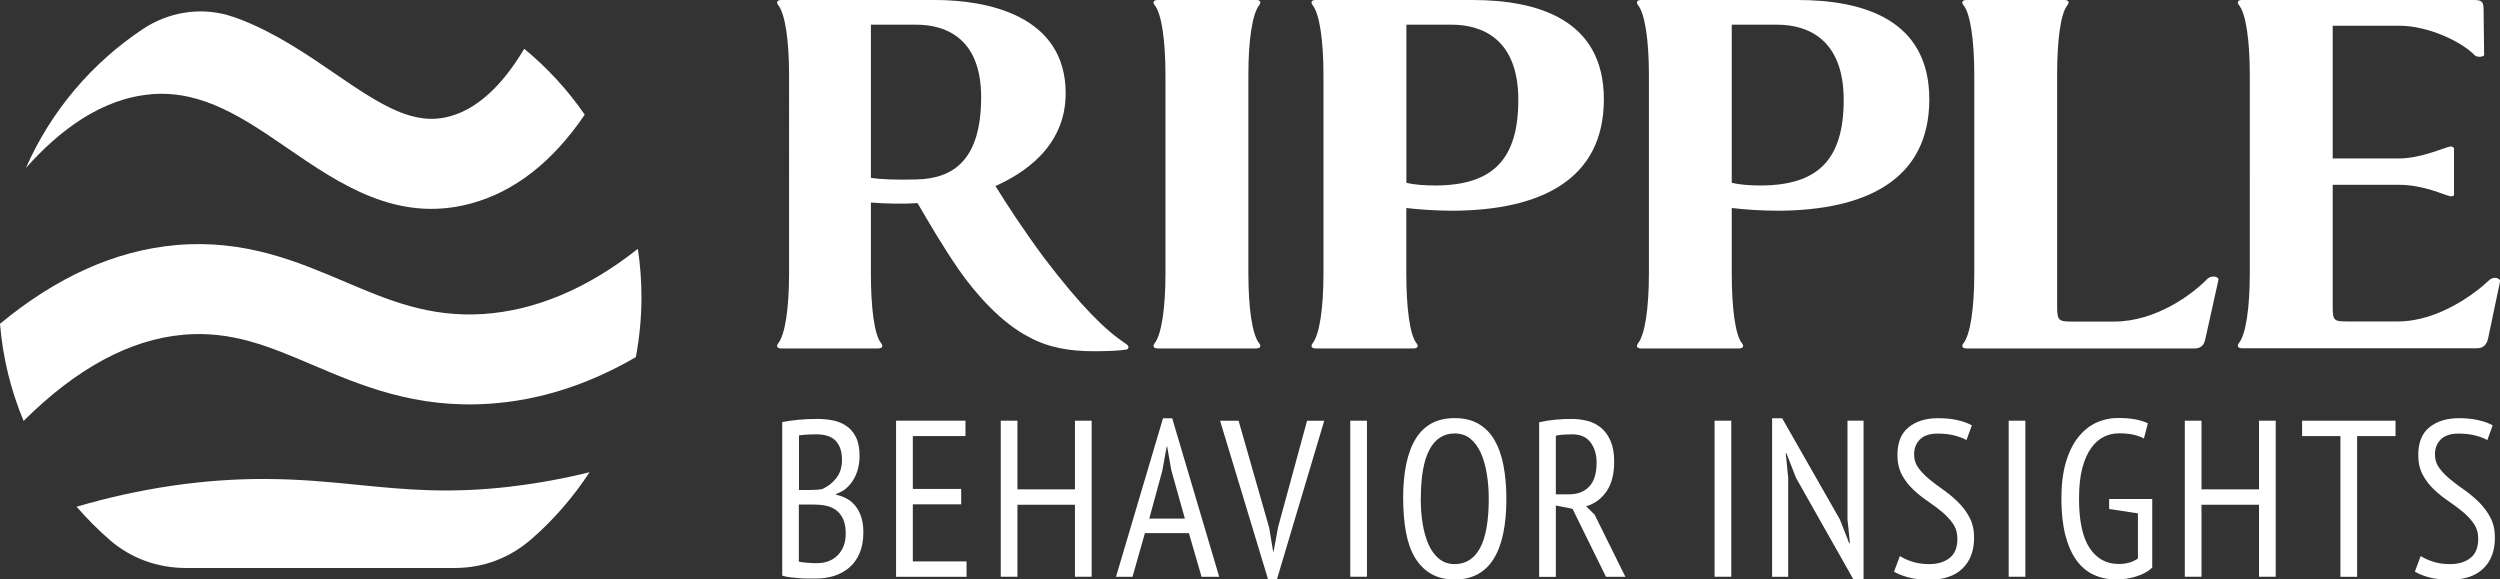
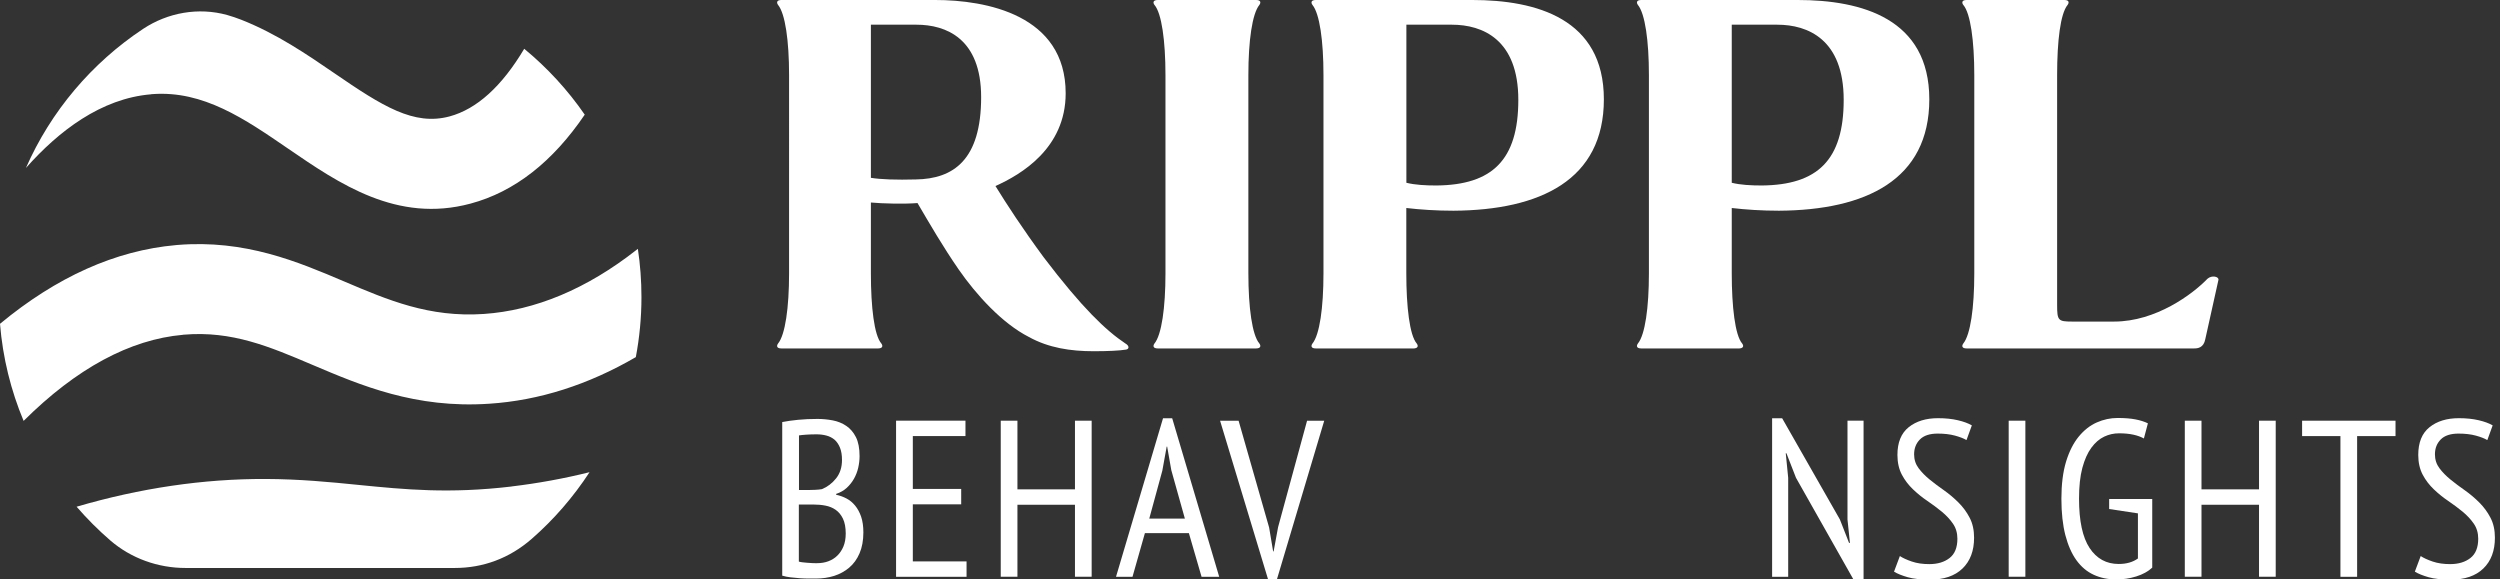
<svg xmlns="http://www.w3.org/2000/svg" id="c" viewBox="0 0 368.5 85.41">
  <rect x="0" y="0" width="368.5" height="85.41" fill="#333333" stroke="none" />
  <path d="M161.2,51.77c-3.4,0-6.63-.49-9.54-2.1-3.96-2.02-7.77-6.23-10.35-9.95-2.35-3.4-4.21-6.63-6.07-9.79-1.94.16-5.18.08-6.87-.08v10.43c0,5.02.49,9.14,1.54,10.35.24.32.24.73-.49.73h-14.24c-.73,0-.73-.4-.49-.73,1.05-1.29,1.62-5.26,1.62-10.35V11.08c0-5.1-.57-9.06-1.62-10.35-.24-.32-.24-.73.49-.73h22.65c7.52,0,19.25,2.18,19.25,13.75,0,8.09-6.55,11.97-10.35,13.67,1.7,2.75,3.96,6.23,7.12,10.52,5.66,7.44,9.14,10.76,12.05,12.7.57.32.57.81.08.89-.97.16-2.67.24-4.77.24ZM128.36,26.21c1.46.24,3.8.32,6.63.24,5.58-.08,9.63-2.91,9.63-12.13,0-8.65-5.18-10.68-9.54-10.68h-6.71v22.57Z" style="fill:#fff;" />
  <path d="M184.01,40.28c0,5.1.57,9.14,1.62,10.35.24.32.24.73-.49.73h-14.48c-.73,0-.73-.4-.49-.73,1.05-1.29,1.62-5.26,1.62-10.35V11.08c0-5.1-.57-9.14-1.62-10.35-.24-.32-.24-.73.49-.73h14.48c.73,0,.73.4.49.73-1.05,1.29-1.62,5.26-1.62,10.35v29.2Z" style="fill:#fff;" />
  <path d="M208.27,51.36h-14.32c-.73,0-.73-.4-.49-.73,1.05-1.29,1.62-5.26,1.62-10.35V11.08c0-5.1-.57-9.06-1.62-10.35-.24-.32-.24-.73.49-.73h23.05c9.46,0,19.41,2.75,19.41,14.64s-9.38,16.34-22.16,16.42c-2.51,0-4.93-.16-6.96-.4v9.63c0,4.93.49,9.14,1.54,10.35.24.32.24.73-.57.73ZM207.3,26.94c1.29.32,2.83.4,4.45.4,8.17-.08,12.05-3.72,12.05-12.62s-5.26-11.08-9.79-11.08h-6.71v23.3Z" style="fill:#fff;" />
  <path d="M256.24,51.36h-14.32c-.73,0-.73-.4-.49-.73,1.05-1.29,1.62-5.26,1.62-10.35V11.08c0-5.1-.57-9.06-1.62-10.35-.24-.32-.24-.73.49-.73h23.05c9.46,0,19.41,2.75,19.41,14.64s-9.38,16.34-22.16,16.42c-2.51,0-4.93-.16-6.96-.4v9.63c0,4.93.49,9.14,1.54,10.35.24.32.24.73-.57.73ZM255.26,26.94c1.29.32,2.83.4,4.45.4,8.17-.08,12.05-3.72,12.05-12.62s-5.26-11.08-9.79-11.08h-6.71v23.3Z" style="fill:#fff;" />
  <path d="M289.88,51.36c-.73,0-.73-.4-.49-.73,1.05-1.29,1.62-5.26,1.62-10.35V11.08c0-5.1-.57-9.14-1.62-10.35-.24-.32-.24-.73.49-.73h14.4c.73,0,.73.4.48.73-1.05,1.29-1.54,5.26-1.54,10.35v33.89c0,2.27.16,2.43,2.18,2.43h6.23c6.15,0,11.57-4.04,13.75-6.31.65-.57,1.7-.32,1.62.16l-1.94,8.74c-.24,1.29-1.13,1.37-1.62,1.37h-33.57Z" style="fill:#fff;" />
-   <path d="M364.46,0c1.21,0,1.62.08,1.62,1.37l.08,6.79c-.24.24-.97.32-1.37,0-1.94-2.02-6.87-4.37-11.16-4.37h-9.79v19.57h9.71c3.32,0,6.71-1.62,7.68-1.78.24,0,.4.16.49.24v6.96c-.08.08-.24.16-.49.16-.97-.16-3.88-1.7-7.68-1.7h-9.71v17.71c0,2.27.08,2.43,2.1,2.43h7.52c6.07,0,11.57-4.29,13.43-6.07.57-.57,1.62-.4,1.62.16l-1.78,8.49c-.32,1.29-1.21,1.37-1.62,1.37h-34.62c-.73,0-.73-.4-.49-.73,1.05-1.29,1.62-5.26,1.62-10.35V11.08c0-5.1-.57-9.14-1.62-10.35-.24-.32-.24-.73.49-.73h33.97Z" style="fill:#fff;" />
  <path d="M126.7,67.24c0,.57-.07,1.14-.2,1.71-.13.57-.34,1.11-.62,1.61-.28.5-.64.95-1.07,1.35-.43.39-.95.69-1.56.89v.13c.53.11,1.03.29,1.51.54.48.25.91.6,1.28,1.05.37.45.67,1,.89,1.64.22.65.33,1.42.33,2.32,0,1.18-.19,2.21-.56,3.07-.37.87-.88,1.57-1.53,2.12-.65.55-1.39.95-2.23,1.22-.84.26-1.74.39-2.68.39h-1.07c-.41,0-.84-.02-1.3-.05-.46-.03-.92-.08-1.36-.13s-.86-.14-1.23-.25v-22.64c.66-.13,1.43-.24,2.32-.33.89-.09,1.85-.13,2.88-.13.74,0,1.49.07,2.23.21.74.14,1.41.41,2,.81.59.39,1.07.95,1.43,1.66.36.71.54,1.65.54,2.81ZM119.11,72.23c.31,0,.66-.01,1.05-.03.39-.02.72-.05.99-.1.81-.33,1.51-.86,2.09-1.59.58-.73.87-1.64.87-2.71,0-.72-.1-1.33-.3-1.82-.2-.49-.47-.88-.8-1.17-.34-.28-.74-.49-1.2-.61-.46-.12-.94-.18-1.45-.18-.57,0-1.08.02-1.54.05-.46.03-.81.07-1.05.11v8.05h1.35ZM120.46,83.01c.59,0,1.14-.09,1.64-.28.5-.19.95-.46,1.33-.84.38-.37.68-.83.9-1.36.22-.54.33-1.17.33-1.89,0-.9-.14-1.63-.41-2.19-.27-.56-.63-.99-1.07-1.3-.44-.31-.94-.51-1.5-.62-.56-.11-1.13-.16-1.73-.16h-2.2v8.41c.13.04.3.08.51.1.21.02.44.04.69.07.25.02.51.04.77.05.26.01.5.02.72.02Z" style="fill:#fff;" />
  <path d="M132.09,62.01h10.22v2.27h-7.76v7.79h7.13v2.27h-7.13v8.41h7.92v2.27h-10.39v-23Z" style="fill:#fff;" />
  <path d="M158.45,74.4h-8.48v10.61h-2.46v-23h2.46v10.12h8.48v-10.12h2.46v23h-2.46v-10.61Z" style="fill:#fff;" />
  <path d="M175.25,78.58h-6.49l-1.83,6.44h-2.43l6.93-23.37h1.35l6.93,23.37h-2.6l-1.87-6.44ZM169.41,76.44h5.24l-2-7.14-.61-3.47h-.07l-.64,3.54-1.93,7.08Z" style="fill:#fff;" />
  <path d="M187.07,77.76l.59,3.52h.07l.66-3.58,4.27-15.68h2.53l-6.97,23.37h-1.31l-7.07-23.37h2.73l4.5,15.74Z" style="fill:#fff;" />
-   <path d="M199.03,62.01h2.46v23h-2.46v-23Z" style="fill:#fff;" />
-   <path d="M206.82,73.52c0-3.9.62-6.86,1.87-8.87,1.25-2.02,3.16-3.02,5.72-3.02,1.38,0,2.55.28,3.52.84.96.56,1.75,1.35,2.35,2.38.6,1.03,1.05,2.28,1.33,3.75.28,1.47.43,3.11.43,4.93,0,3.9-.63,6.86-1.89,8.87s-3.17,3.02-5.73,3.02c-1.36,0-2.52-.28-3.48-.84-.96-.56-1.75-1.35-2.37-2.38s-1.06-2.28-1.33-3.75c-.27-1.47-.41-3.11-.41-4.93ZM209.42,73.52c0,1.29.09,2.52.28,3.68.19,1.16.48,2.18.87,3.06.39.88.91,1.58,1.54,2.1s1.4.79,2.3.79c1.64,0,2.89-.79,3.75-2.37.85-1.58,1.28-4,1.28-7.26,0-1.27-.09-2.49-.28-3.65-.19-1.16-.48-2.19-.87-3.07s-.91-1.59-1.54-2.12-1.41-.79-2.33-.79c-1.62,0-2.86.79-3.71,2.37-.85,1.58-1.28,4-1.28,7.26Z" style="fill:#fff;" />
-   <path d="M226.87,62.24c.72-.17,1.52-.3,2.38-.38.87-.08,1.66-.11,2.38-.11.85,0,1.66.1,2.43.31.77.21,1.43.56,2,1.05.57.49,1.02,1.14,1.36,1.94s.51,1.8.51,3.01c0,1.82-.38,3.28-1.13,4.37-.76,1.1-1.76,1.83-3.01,2.2l1.25,1.22,4.54,9.17h-2.86l-4.93-10.02-2.46-.49v10.52h-2.46v-22.77ZM229.33,72.86h1.97c1.25,0,2.23-.38,2.96-1.15.72-.77,1.08-1.94,1.08-3.52,0-1.2-.3-2.2-.9-2.99-.6-.79-1.5-1.18-2.68-1.18-.44,0-.89.02-1.36.05-.47.03-.83.08-1.07.15v8.64Z" style="fill:#fff;" />
-   <path d="M252.73,62.01h2.46v23h-2.46v-23Z" style="fill:#fff;" />
  <path d="M264.73,70.43l-1.41-3.62h-.1l.36,3.62v14.59h-2.37v-23.37h1.48l8.51,14.92,1.35,3.45h.13l-.36-3.45v-14.56h2.37v23.37h-1.51l-8.45-14.95Z" style="fill:#fff;" />
  <path d="M280.04,81.96c.42.28,1,.55,1.76.81s1.62.38,2.58.38c1.23,0,2.22-.3,2.99-.9.77-.6,1.15-1.55,1.15-2.84,0-.85-.22-1.6-.66-2.23-.44-.64-.99-1.22-1.64-1.76-.66-.54-1.36-1.06-2.12-1.58-.76-.51-1.46-1.08-2.12-1.71s-1.21-1.34-1.64-2.15-.66-1.79-.66-2.92c0-1.84.55-3.2,1.66-4.09,1.11-.89,2.55-1.33,4.32-1.33,1.1,0,2.07.1,2.92.3s1.54.45,2.07.76l-.79,2.17c-.39-.24-.96-.46-1.69-.66s-1.58-.3-2.55-.3c-1.18,0-2.06.29-2.63.87-.57.58-.85,1.31-.85,2.19,0,.77.22,1.45.66,2.04.44.59.99,1.15,1.64,1.68s1.36,1.06,2.12,1.59c.76.54,1.46,1.13,2.12,1.79s1.21,1.4,1.64,2.23c.44.83.66,1.82.66,2.96,0,1.93-.57,3.44-1.71,4.54-1.14,1.1-2.75,1.64-4.83,1.64-1.31,0-2.39-.12-3.24-.36-.84-.24-1.52-.51-2.02-.82l.85-2.27Z" style="fill:#fff;" />
  <path d="M296.08,62.01h2.46v23h-2.46v-23Z" style="fill:#fff;" />
  <path d="M310.9,73.55h6.34v10.12c-.61.57-1.4,1-2.37,1.3-.96.3-1.94.44-2.93.44-1.23,0-2.34-.23-3.33-.69-1-.46-1.85-1.18-2.55-2.15-.7-.97-1.24-2.21-1.63-3.7-.38-1.49-.58-3.27-.58-5.36s.23-3.97.69-5.47c.46-1.5,1.08-2.73,1.86-3.68.78-.95,1.67-1.65,2.66-2.09,1-.44,2.02-.66,3.07-.66s1.93.07,2.65.21c.71.14,1.32.33,1.82.58l-.59,2.23c-.44-.24-.96-.43-1.56-.56s-1.3-.2-2.09-.2-1.5.16-2.2.49-1.33.87-1.89,1.63-1,1.75-1.33,2.97c-.33,1.23-.49,2.74-.49,4.54,0,3.29.52,5.71,1.56,7.28,1.04,1.57,2.47,2.35,4.29,2.35,1.14,0,2.08-.27,2.83-.81v-6.65l-4.24-.64v-1.49Z" style="fill:#fff;" />
  <path d="M332.98,74.4h-8.48v10.61h-2.46v-23h2.46v10.12h8.48v-10.12h2.46v23h-2.46v-10.61Z" style="fill:#fff;" />
  <path d="M353.09,64.28h-5.65v20.74h-2.46v-20.74h-5.65v-2.27h13.77v2.27Z" style="fill:#fff;" />
  <path d="M356.81,81.96c.42.28,1,.55,1.76.81s1.62.38,2.58.38c1.23,0,2.22-.3,2.99-.9.77-.6,1.15-1.55,1.15-2.84,0-.85-.22-1.6-.66-2.23-.44-.64-.99-1.22-1.64-1.76-.66-.54-1.36-1.06-2.12-1.58-.76-.51-1.46-1.08-2.12-1.71s-1.21-1.34-1.64-2.15-.66-1.79-.66-2.92c0-1.84.55-3.2,1.66-4.09,1.11-.89,2.55-1.33,4.32-1.33,1.1,0,2.07.1,2.92.3s1.54.45,2.07.76l-.79,2.17c-.39-.24-.96-.46-1.69-.66s-1.58-.3-2.55-.3c-1.18,0-2.06.29-2.63.87-.57.58-.85,1.31-.85,2.19,0,.77.22,1.45.66,2.04.44.59.99,1.15,1.64,1.68s1.36,1.06,2.12,1.59c.76.54,1.46,1.13,2.12,1.79s1.21,1.4,1.64,2.23c.44.83.66,1.82.66,2.96,0,1.93-.57,3.44-1.71,4.54-1.14,1.1-2.75,1.64-4.83,1.64-1.31,0-2.39-.12-3.24-.36-.84-.24-1.52-.51-2.02-.82l.85-2.27Z" style="fill:#fff;" />
  <path d="M75.43,71.7c3.85-.46,7.7-1.16,11.47-2.1-2.39,3.66-5.26,6.98-8.54,9.84s-7.16,4.28-11.33,4.28H27.34c-4.05,0-8-1.41-11.07-4.05-1.78-1.54-3.44-3.2-4.98-4.98,9.36-2.74,18.7-4.12,27.83-4.09,5.09.02,9.5.45,13.76.88,6.85.68,13.33,1.32,22.54.23ZM22.27,13.89c.08,0,.16-.01.24-.02,7.47-.53,13.53,3.63,19.96,8.04,7.53,5.16,16.06,11.02,26.89,8.1,6.46-1.73,12.1-6.14,16.83-13.11-2.51-3.64-5.52-6.91-8.92-9.71-3.29,5.53-6.99,8.89-11.01,9.97-5.26,1.41-9.88-1.5-16.99-6.38-3.97-2.72-8.48-5.81-13.71-7.87-.69-.27-1.38-.5-2.08-.7-4.22-1.17-8.75-.36-12.39,2.05C13.53,9.28,7.5,16.38,3.82,24.76c4.83-5.45,11.09-10.25,18.45-10.86ZM26.97,49.34c.05,0,.1,0,.15-.01,7.08-.59,12.59,1.75,18.96,4.46,7.11,3.02,15.16,6.45,26.02,5.72,7.38-.48,14.62-2.8,21.62-6.87.54-2.86.83-5.82.83-8.84,0-2.42-.18-4.8-.53-7.12l-.22.17c-7.32,5.74-14.93,8.92-22.51,9.43-8.03.54-14.11-2.05-20.55-4.79-6.85-2.91-14.6-6.21-24.61-5.38-.07,0-.14.01-.21.02C17.03,36.92,8.34,40.82,0,47.73c.41,5.03,1.61,9.84,3.48,14.31,7.77-7.73,15.67-12,23.49-12.69Z" style="fill:#fff;" />
</svg>